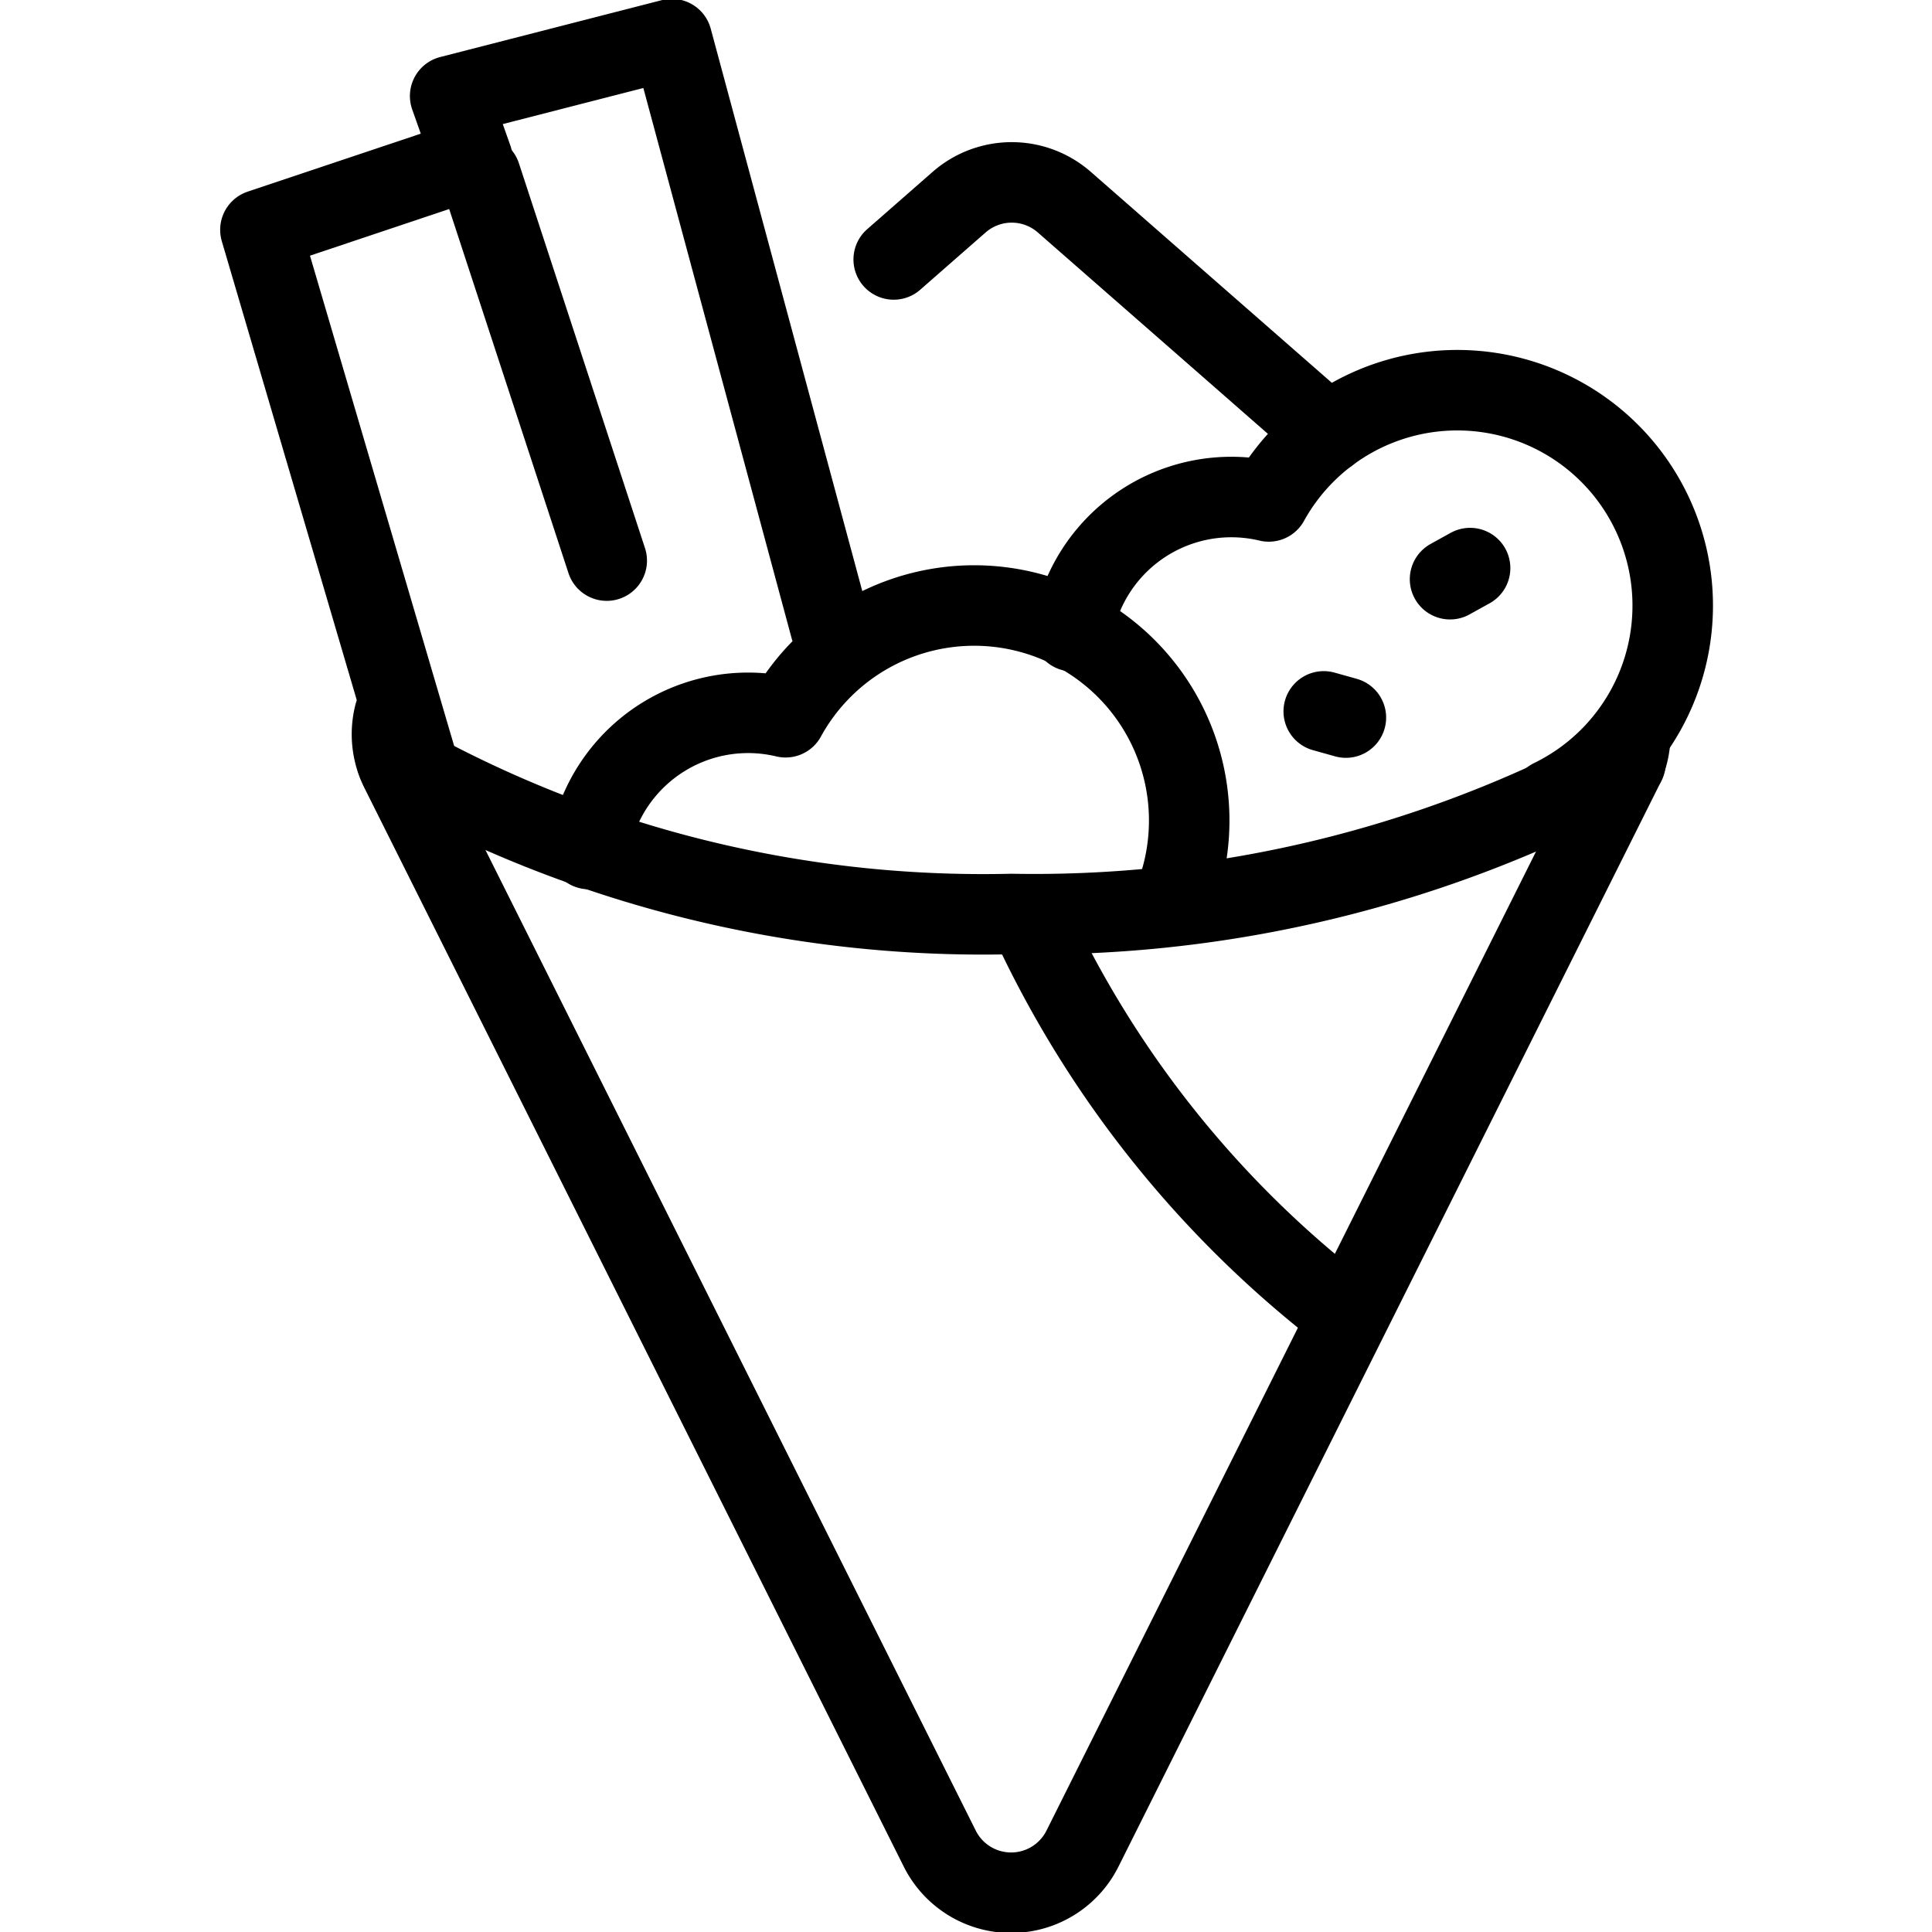
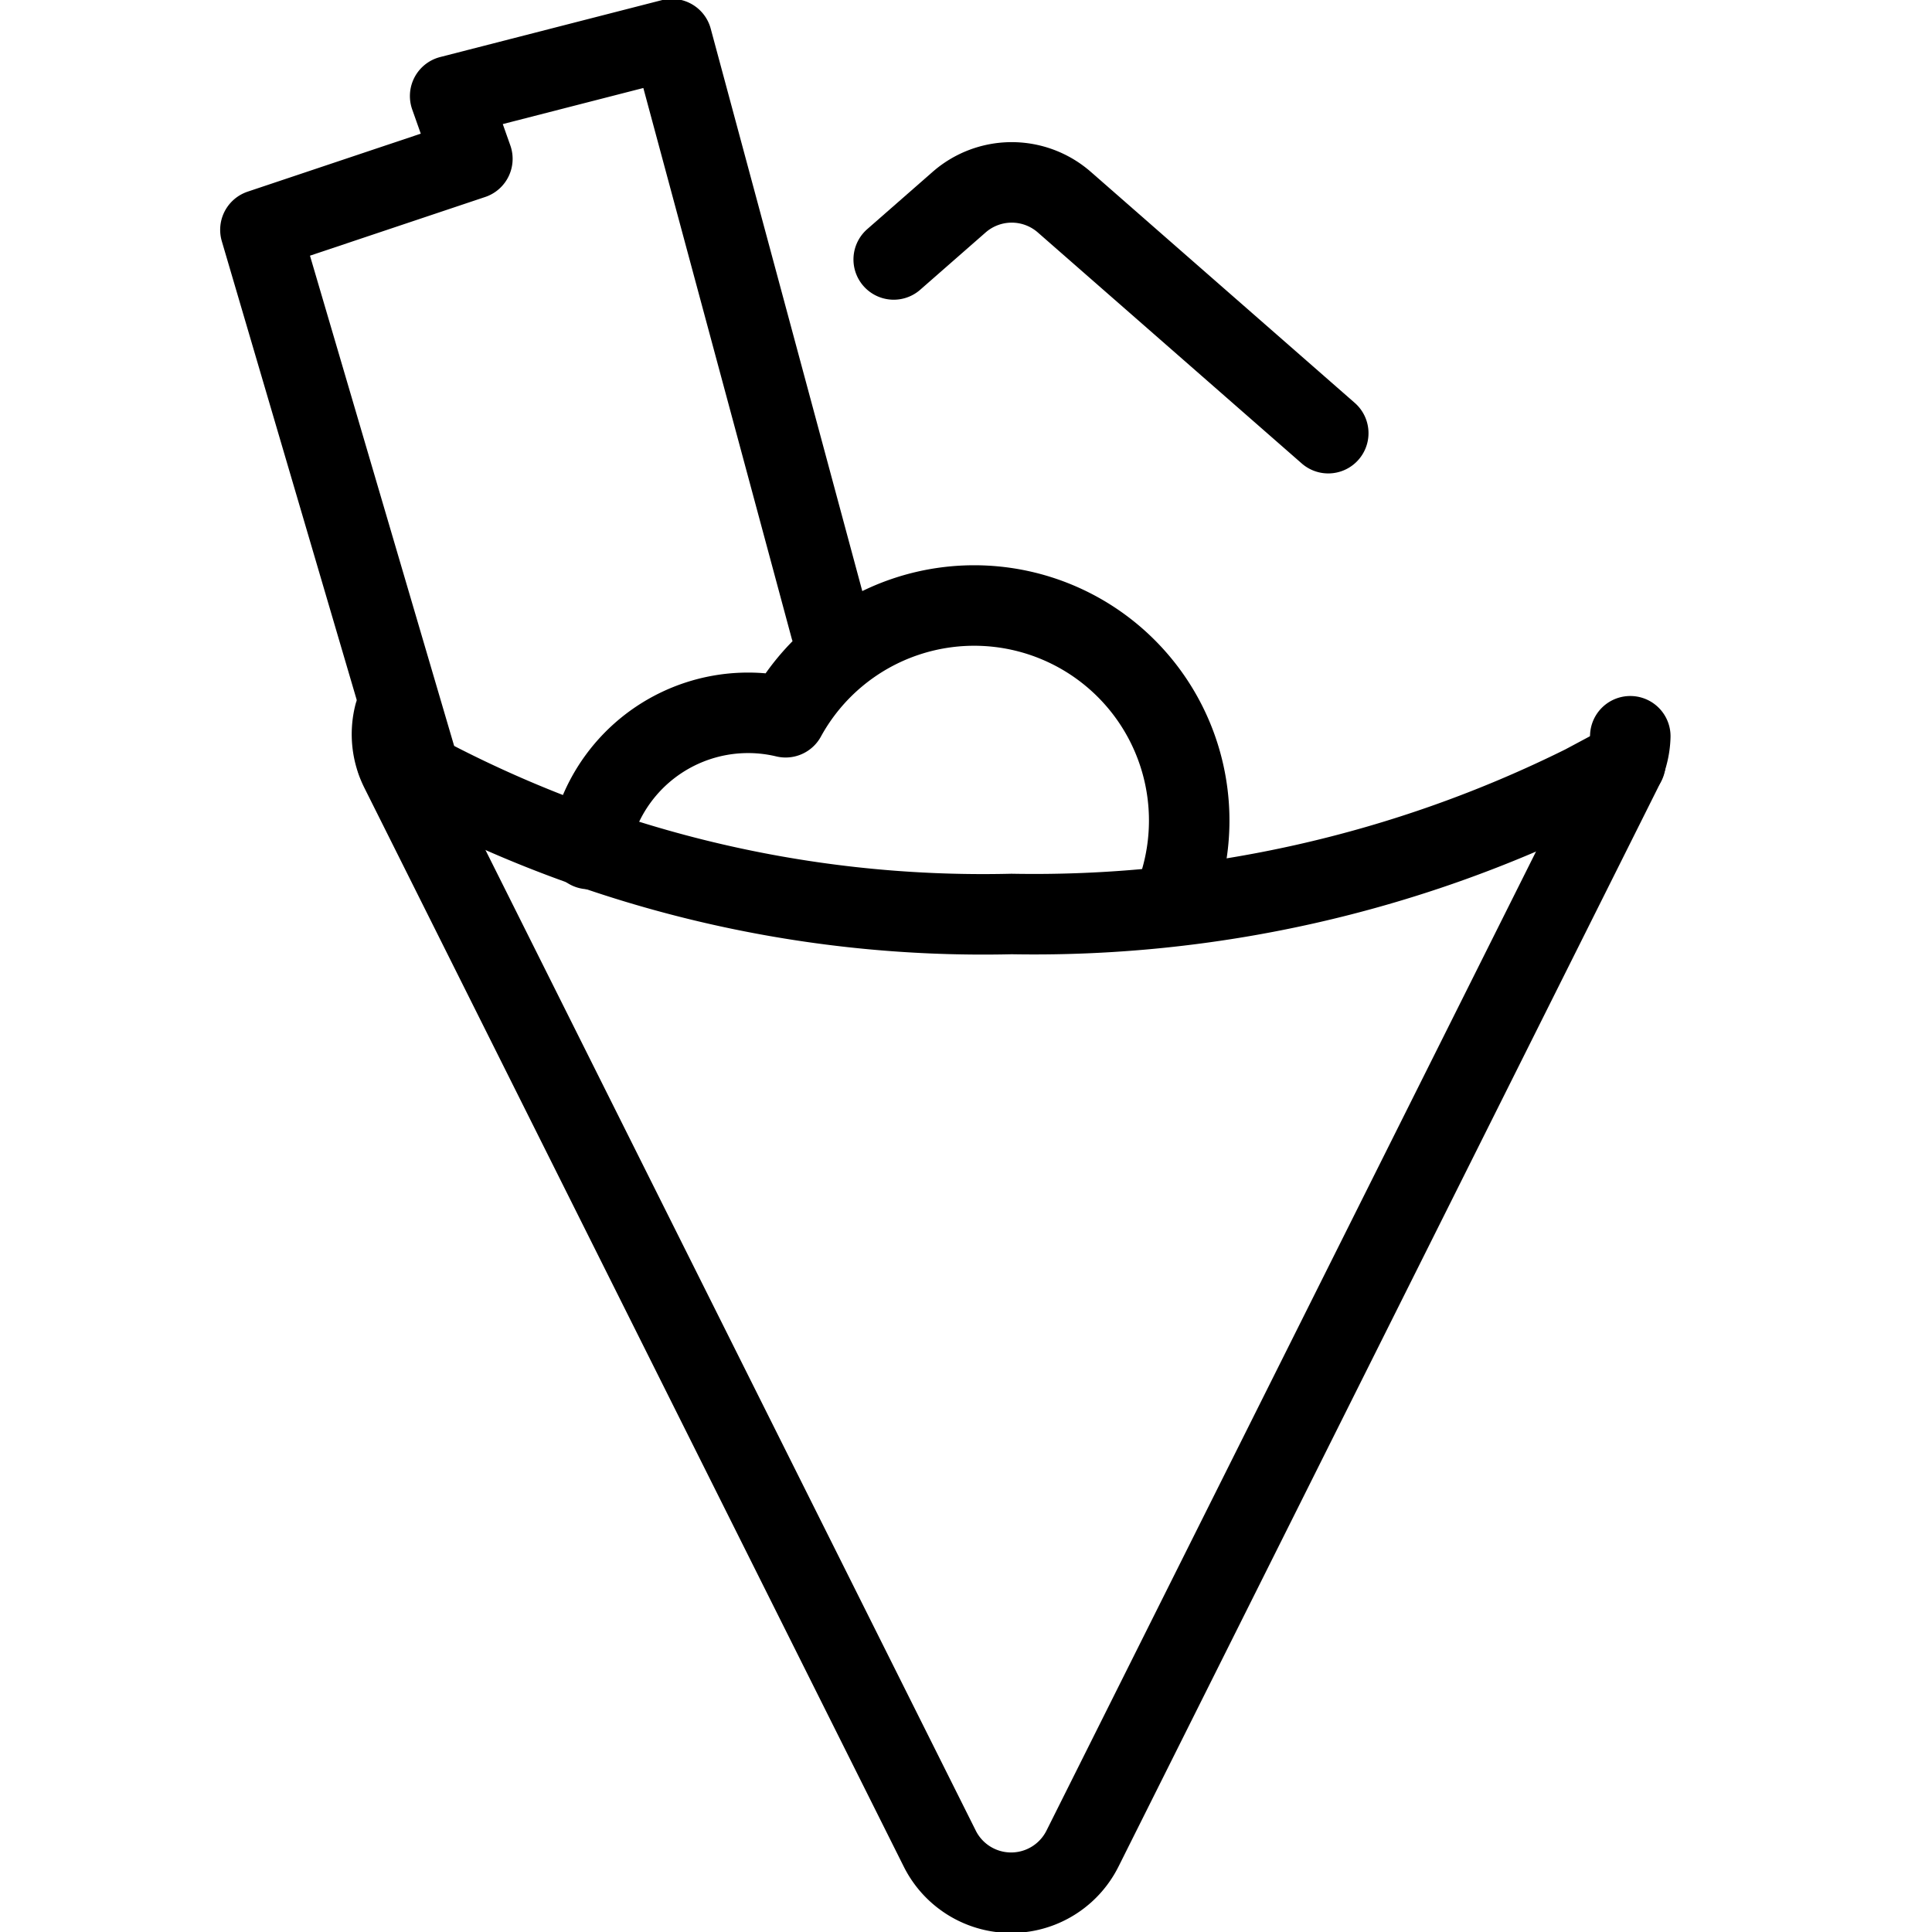
<svg xmlns="http://www.w3.org/2000/svg" viewBox="0 0 24 24" stroke="black">
  <defs>
    <style>.a{fill:none;stroke:#000;stroke-linecap:round;stroke-linejoin:round}</style>
  </defs>
  <path class="a" d="m16.5 5.381-3.279-2.87a.992.992 0 0 0-1.306 0l-.813.712M4.9 8.876a.989.989 0 0 0 .074.688l6.7 13.4a.991.991 0 0 0 1.773 0l6.7-13.4a.99.99 0 0 0 .105-.418" />
  <path class="a" d="m20.192 9.477-.518.277a15.347 15.347 0 0 1-7.108 1.6A14.852 14.852 0 0 1 4.93 9.451" />
  <path class="a" d="M10.316 7.796 8.346.486l-2.754.707.276.78-2.633.882 2.078 7.066m9.301 1.179a2.671 2.671 0 0 0-4.855-2.19 2 2 0 0 0-2.442 1.637" />
-   <path class="a" d="M19.275 9.929a2.676 2.676 0 1 0-3.514-3.7 2 2 0 0 0-2.437 1.612M5.971 2.184l1.566 4.78m5.244 4.426a13.091 13.091 0 0 0 3.965 4.957m1.267-9.152.249-.138m-1.818 1.78.275.077" />
</svg>